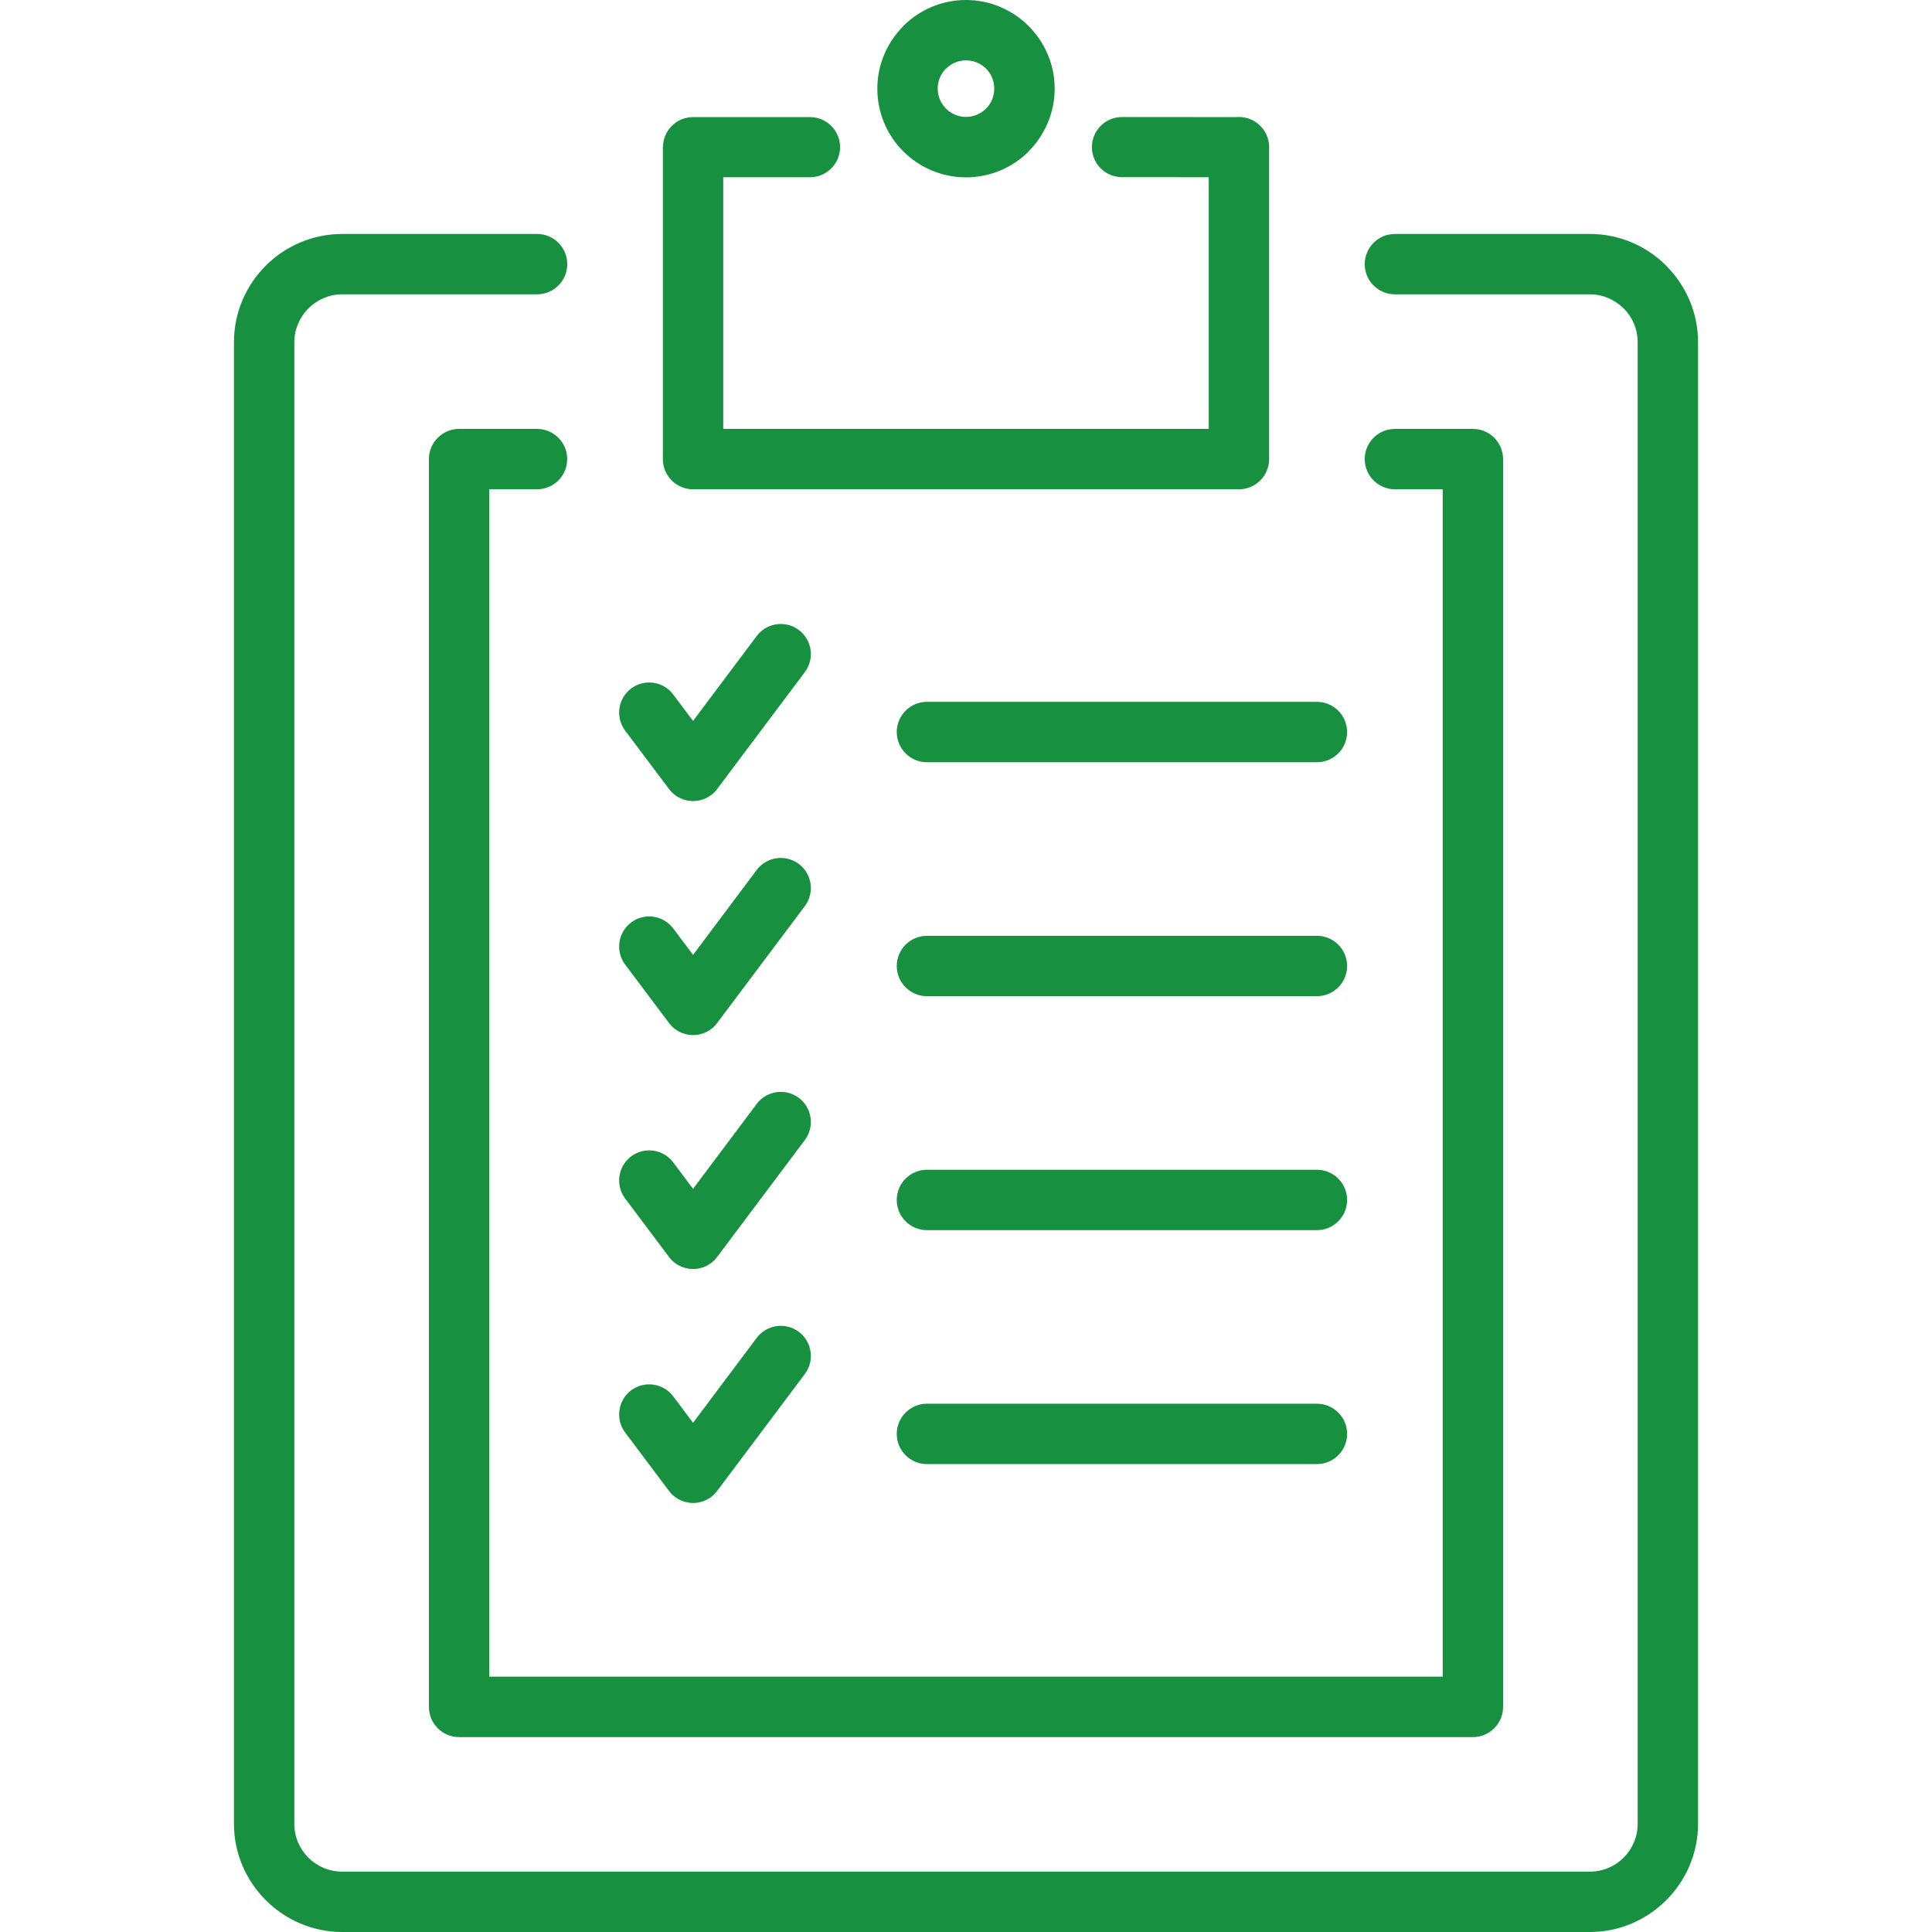
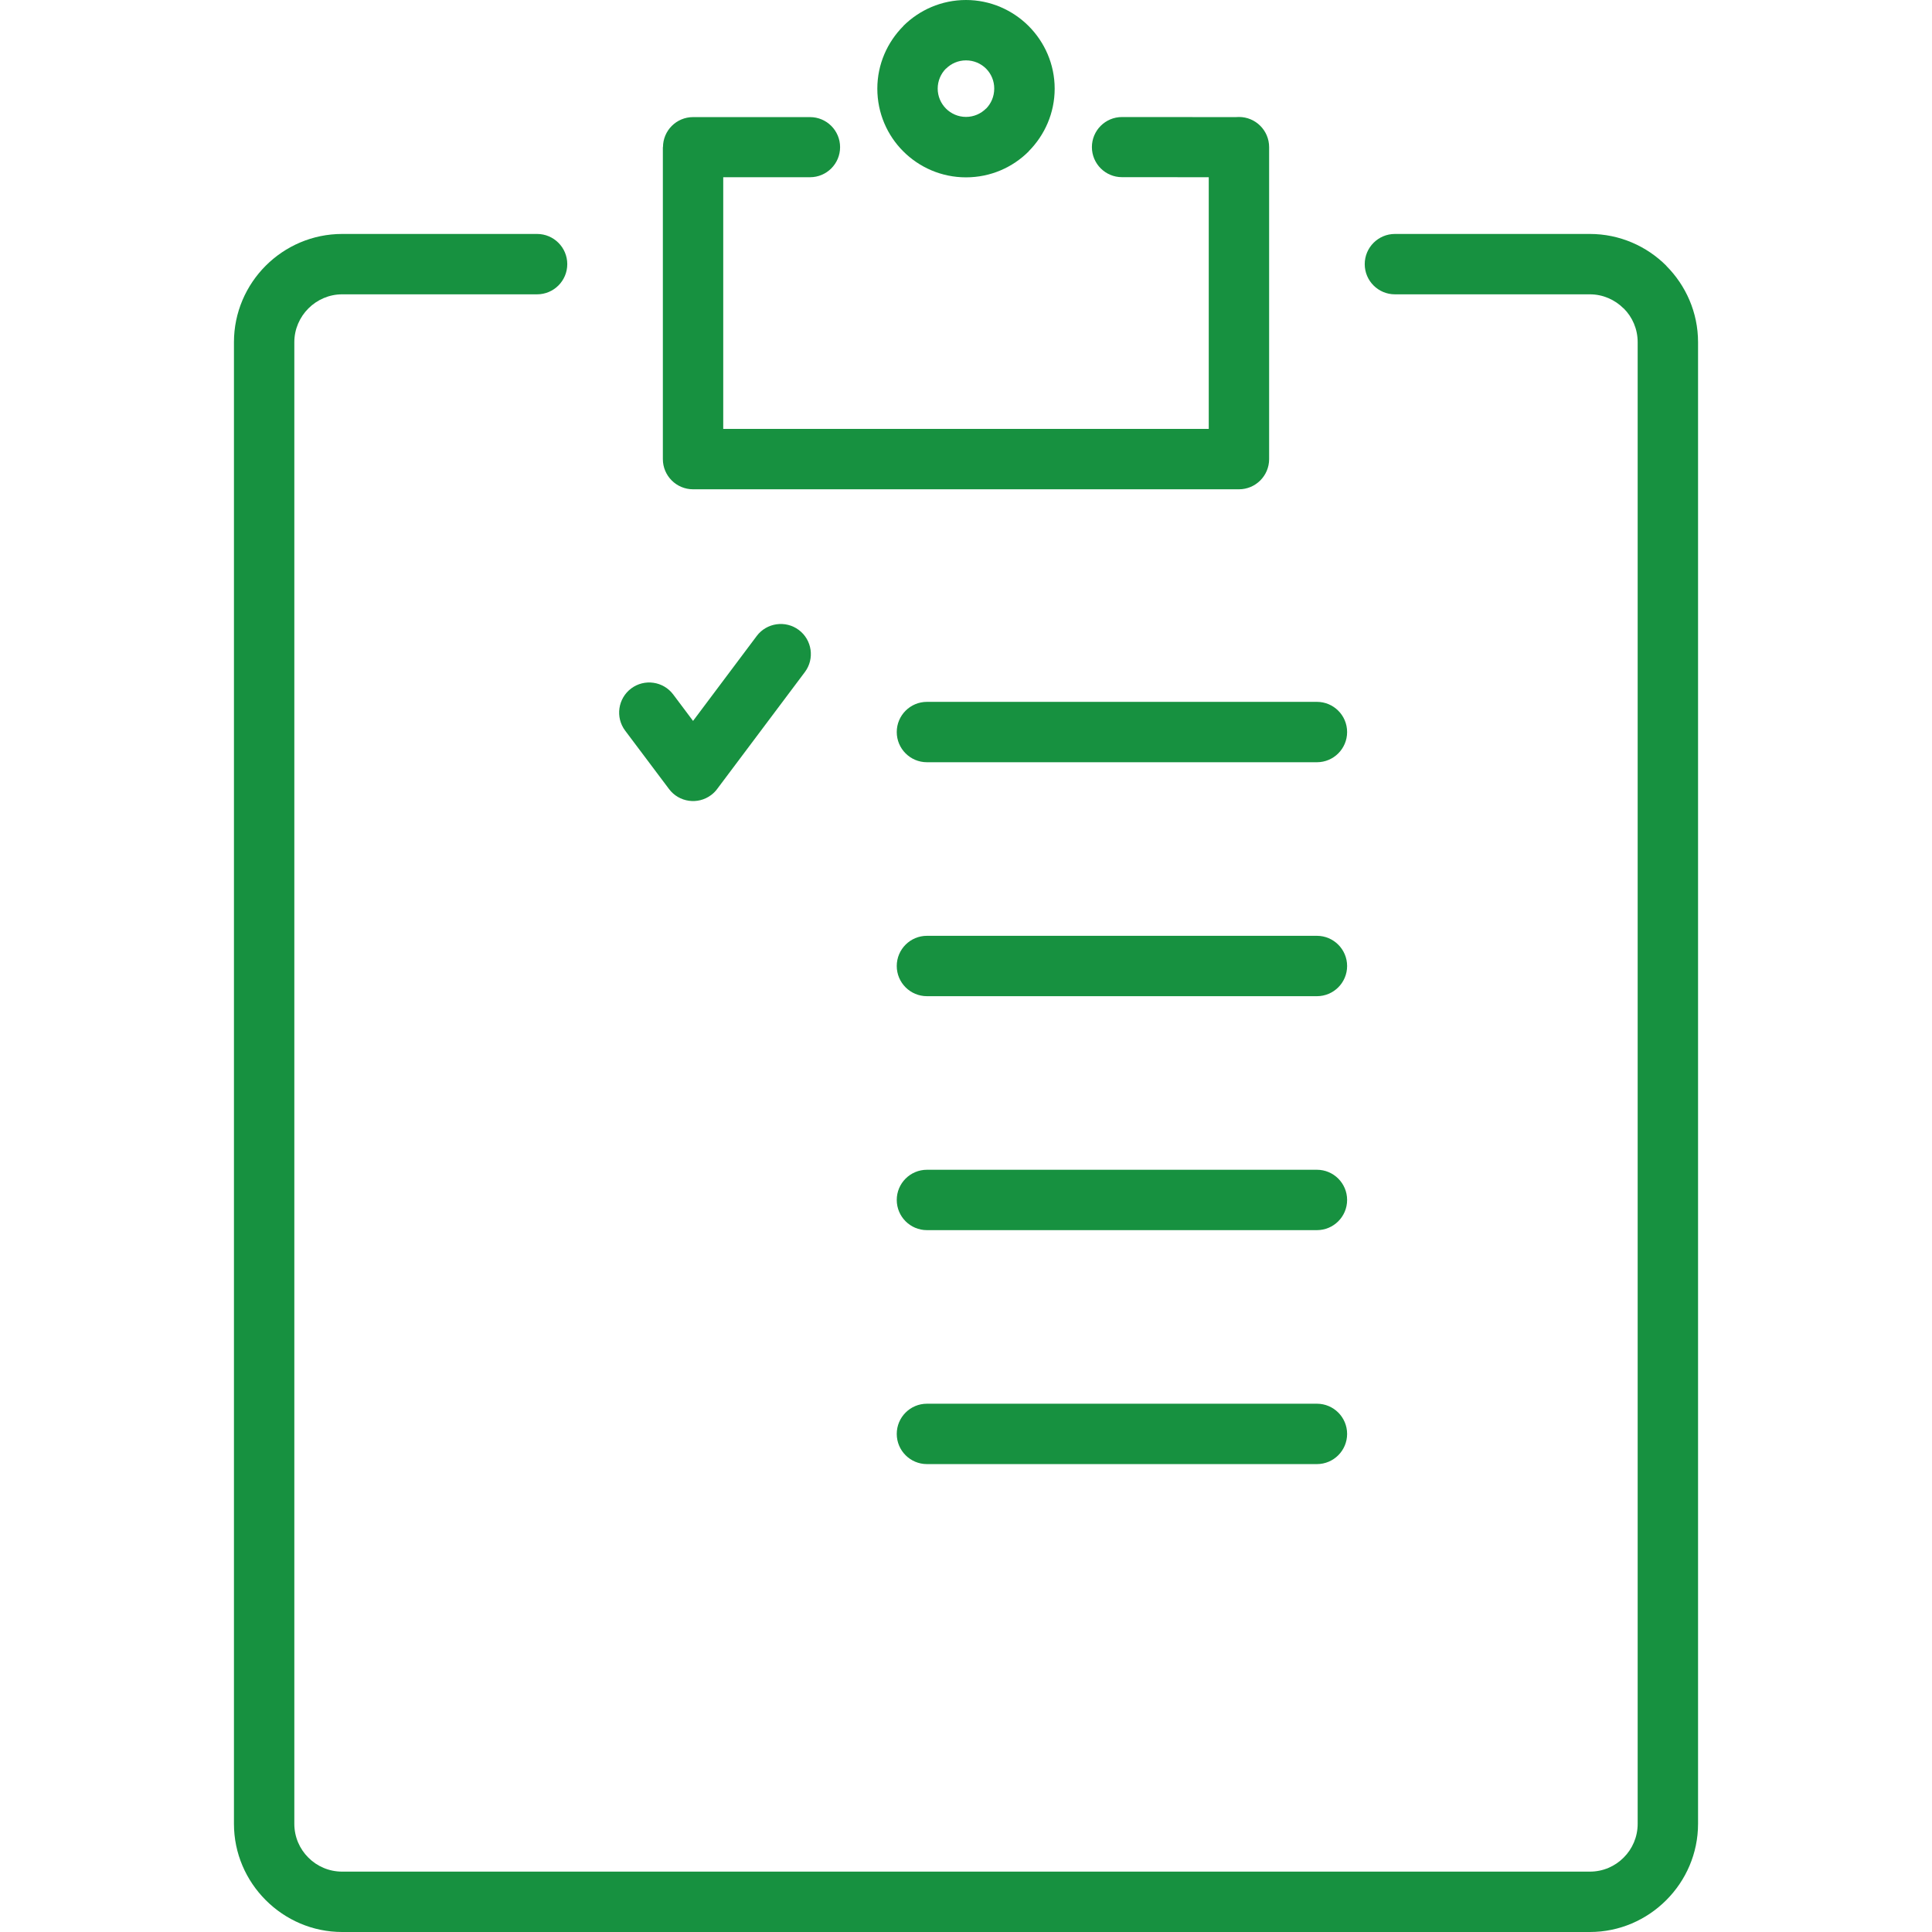
<svg xmlns="http://www.w3.org/2000/svg" width="792" height="792" viewBox="0 0 792 792" fill="none">
-   <path d="M220.145 175.828C226.977 175.828 232.52 181.371 232.52 188.203C232.52 195.035 226.977 200.578 220.145 200.578H200.577V687.328H591.421V200.578H571.827C564.995 200.578 559.452 195.035 559.452 188.203C559.452 181.371 564.995 175.828 571.827 175.828H603.486H603.796C610.628 175.828 616.171 181.371 616.171 188.203V699.392V699.728C616.171 706.559 610.628 712.103 603.796 712.103H188.511H188.201C181.369 712.103 175.826 706.559 175.826 699.728V188.513V188.203C175.826 181.371 181.369 175.828 188.201 175.828H220.145Z" fill="#179140" />
  <path d="M332.06 48.005C338.866 48.005 344.383 53.522 344.383 60.328C344.383 67.134 338.866 72.651 332.06 72.651H296.482V175.828H495.513V72.651L459.935 72.626C453.127 72.626 447.612 67.108 447.612 60.302C447.612 53.496 453.129 47.979 459.935 47.979L506.623 48.005L507.888 47.953C514.72 47.953 520.263 53.496 520.263 60.328V187.893V188.203C520.263 195.035 514.72 200.578 507.888 200.578H284.417H284.107C277.275 200.578 271.732 195.035 271.732 188.203V60.328H271.784C271.784 53.522 277.301 48.005 284.107 48.005H332.06Z" fill="#179140" />
  <path d="M379.988 312.469C373.156 312.469 367.613 306.926 367.613 300.094C367.613 293.262 373.156 287.719 379.988 287.719H539.858C546.69 287.719 552.233 293.262 552.233 300.094C552.233 306.926 546.69 312.469 539.858 312.469H379.988ZM379.988 600.188C373.156 600.188 367.613 594.645 367.613 587.813C367.613 580.982 373.156 575.438 379.988 575.438H539.858C546.69 575.438 552.233 580.982 552.233 587.813C552.233 594.645 546.69 600.188 539.858 600.188H379.988ZM379.988 504.281C373.156 504.281 367.613 498.738 367.613 491.906C367.613 485.074 373.156 479.531 379.988 479.531H539.858C546.69 479.531 552.233 485.074 552.233 491.906C552.233 498.738 546.69 504.281 539.858 504.281H379.988ZM379.988 408.375C373.156 408.375 367.613 402.832 367.613 396C367.613 389.168 373.156 383.625 379.988 383.625H539.858C546.69 383.625 552.233 389.194 552.233 396C552.233 402.832 546.69 408.375 539.858 408.375H379.988Z" fill="#179140" />
  <path d="M256.264 299.502C252.191 294.062 253.299 286.328 258.739 282.229C264.179 278.155 271.913 279.264 275.987 284.704L284.108 295.532L310.199 260.727C314.272 255.288 322.032 254.179 327.472 258.252C332.911 262.325 334.02 270.085 329.947 275.5L294.111 323.272L293.982 323.453C293.286 324.381 292.487 325.206 291.507 325.928C286.067 330.001 278.333 328.893 274.259 323.453L256.264 299.502Z" fill="#179140" />
-   <path d="M256.264 395.409C252.191 389.969 253.299 382.235 258.739 378.136C264.179 374.062 271.913 375.171 275.987 380.611L284.108 391.439L310.199 356.634C314.272 351.195 322.032 350.086 327.472 354.159C332.911 358.232 334.02 365.992 329.947 371.432L294.111 419.204L293.982 419.385C293.286 420.313 292.487 421.138 291.507 421.861C286.067 425.933 278.333 424.826 274.259 419.385L256.264 395.409Z" fill="#179140" />
-   <path d="M256.264 491.31C252.191 485.871 253.299 478.135 258.739 474.038C264.179 469.965 271.913 471.073 275.987 476.513L284.108 487.341L310.199 452.536C314.272 447.097 322.032 445.988 327.472 450.06C332.911 454.133 334.02 461.894 329.947 467.333L294.111 515.105L293.982 515.286C293.286 516.214 292.487 517.039 291.507 517.761C286.067 521.834 278.333 520.726 274.259 515.286L256.264 491.31Z" fill="#179140" />
-   <path d="M256.264 587.221C252.191 581.782 253.299 574.046 258.739 569.949C264.179 565.876 271.913 566.984 275.987 572.424L284.108 583.252L310.199 548.447C314.272 543.008 322.032 541.898 327.472 545.971C332.911 550.044 334.02 557.804 329.947 563.244L294.111 611.015L293.982 611.197C293.286 612.125 292.487 612.95 291.507 613.672C286.067 617.745 278.333 616.637 274.259 611.197L256.264 587.221Z" fill="#179140" />
  <path d="M220.171 95.906C227.003 95.906 232.546 101.449 232.546 108.281C232.546 115.113 227.003 120.656 220.171 120.656H140.249C134.912 120.656 129.988 122.873 126.43 126.431C122.872 129.989 120.655 134.913 120.655 140.25V747.656C120.655 753.045 122.846 757.968 126.379 761.473L126.43 761.526C129.936 765.057 134.861 767.25 140.249 767.25H651.749C657.163 767.25 662.062 765.059 665.567 761.526L665.619 761.473C669.151 757.967 671.343 753.043 671.343 747.656V140.25C671.343 134.862 669.153 129.937 665.619 126.431L665.595 126.405L665.569 126.431C662.011 122.873 657.113 120.656 651.751 120.656H571.829C564.997 120.656 559.454 115.113 559.454 108.281C559.454 101.449 564.997 95.906 571.829 95.906H651.751C663.945 95.906 675.059 100.907 683.075 108.926L683.05 108.952C691.093 116.995 696.095 128.107 696.095 140.25V747.656C696.095 759.799 691.119 770.885 683.075 778.927L683.023 778.98C674.979 787.024 663.893 792 651.751 792H140.251C128.108 792 117.022 787.024 108.979 778.98L108.927 778.927C100.882 770.884 95.906 759.798 95.906 747.656V140.25C95.906 128.056 100.907 116.944 108.926 108.926C116.945 100.908 128.056 95.906 140.25 95.906H220.171Z" fill="#179140" />
  <path d="M395.999 0C405.978 0 415.077 4.099 421.651 10.647L421.703 10.699C428.251 17.273 432.35 26.348 432.35 36.351C432.35 46.329 428.249 55.429 421.703 62.003L421.678 62.029L421.703 62.055C415.154 68.629 406.055 72.702 395.999 72.702C385.944 72.702 376.844 68.603 370.295 62.055C363.721 55.506 359.648 46.38 359.648 36.351C359.648 26.348 363.747 17.273 370.321 10.673L370.295 10.647C376.869 4.099 385.97 0 395.999 0ZM404.249 28.153L404.197 28.101C402.109 26.038 399.221 24.749 395.999 24.749C392.802 24.749 389.889 26.064 387.801 28.152L387.775 28.126L387.749 28.152C385.712 30.189 384.397 33.128 384.397 36.324C384.397 39.52 385.712 42.434 387.8 44.523C389.888 46.611 392.801 47.926 395.998 47.926C399.195 47.926 402.108 46.611 404.196 44.523L404.222 44.548C406.284 42.46 407.574 39.547 407.574 36.324C407.6 33.155 406.311 30.241 404.249 28.153Z" fill="#179140" />
</svg>